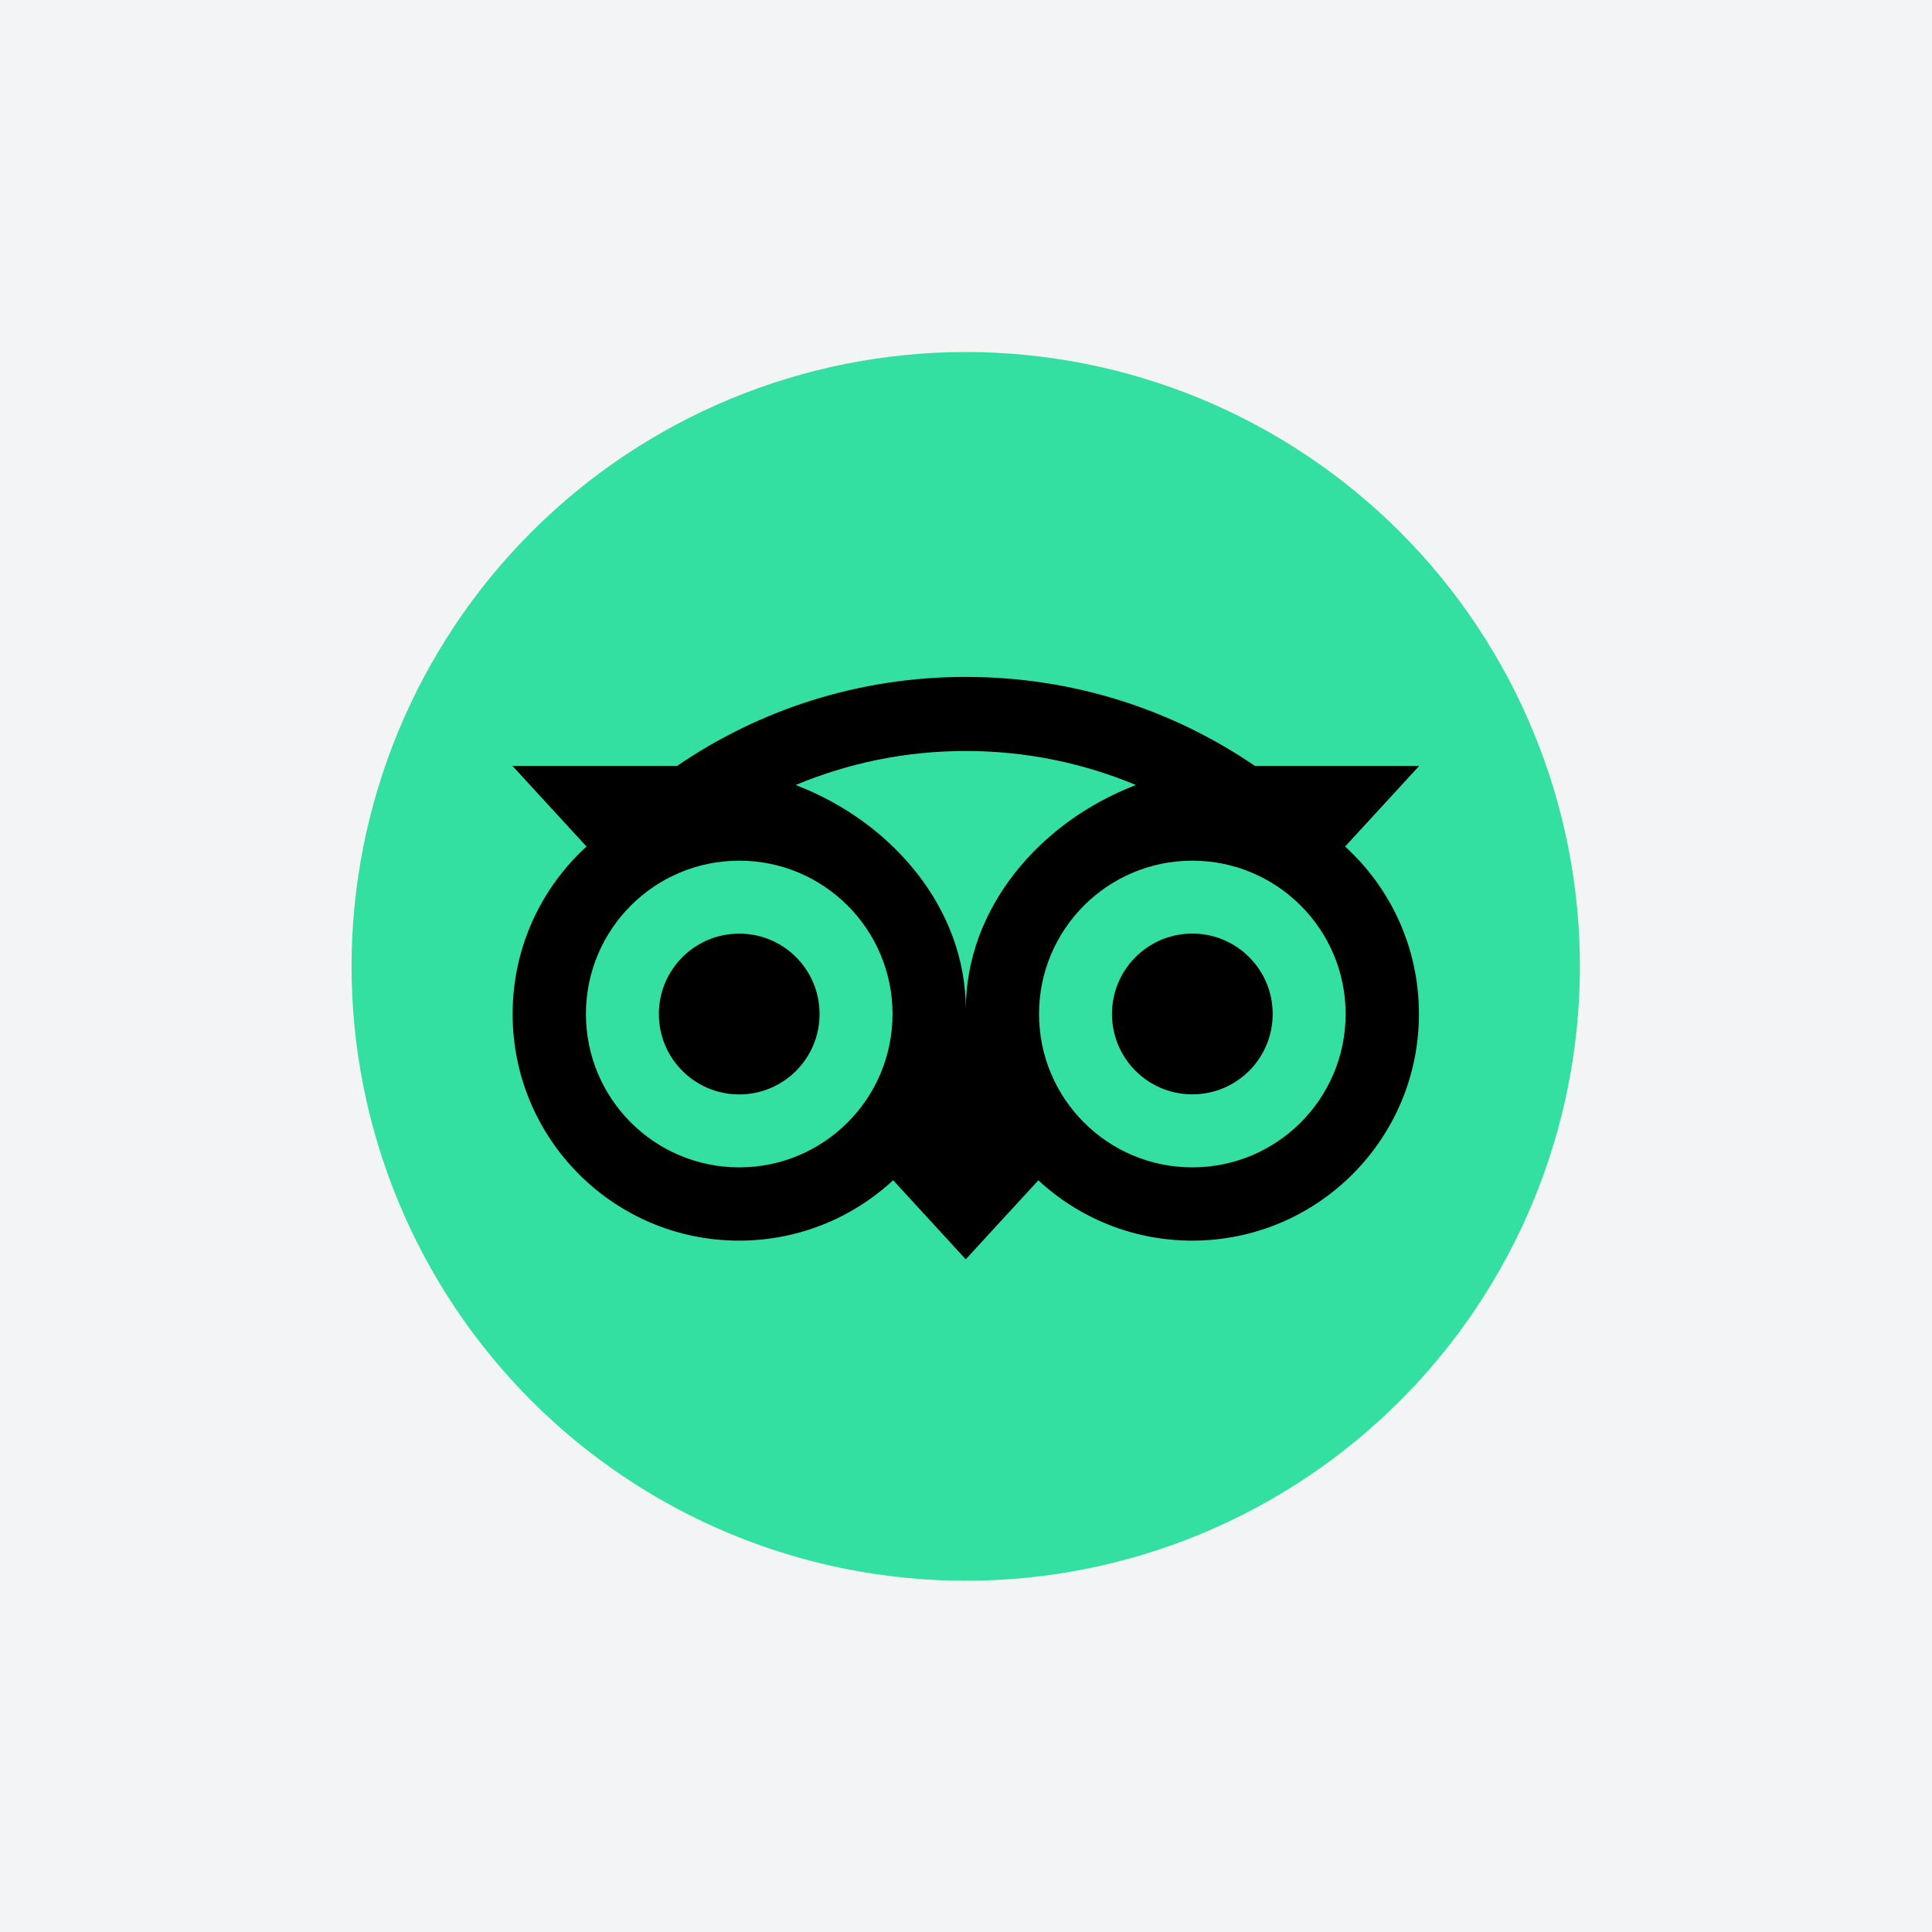
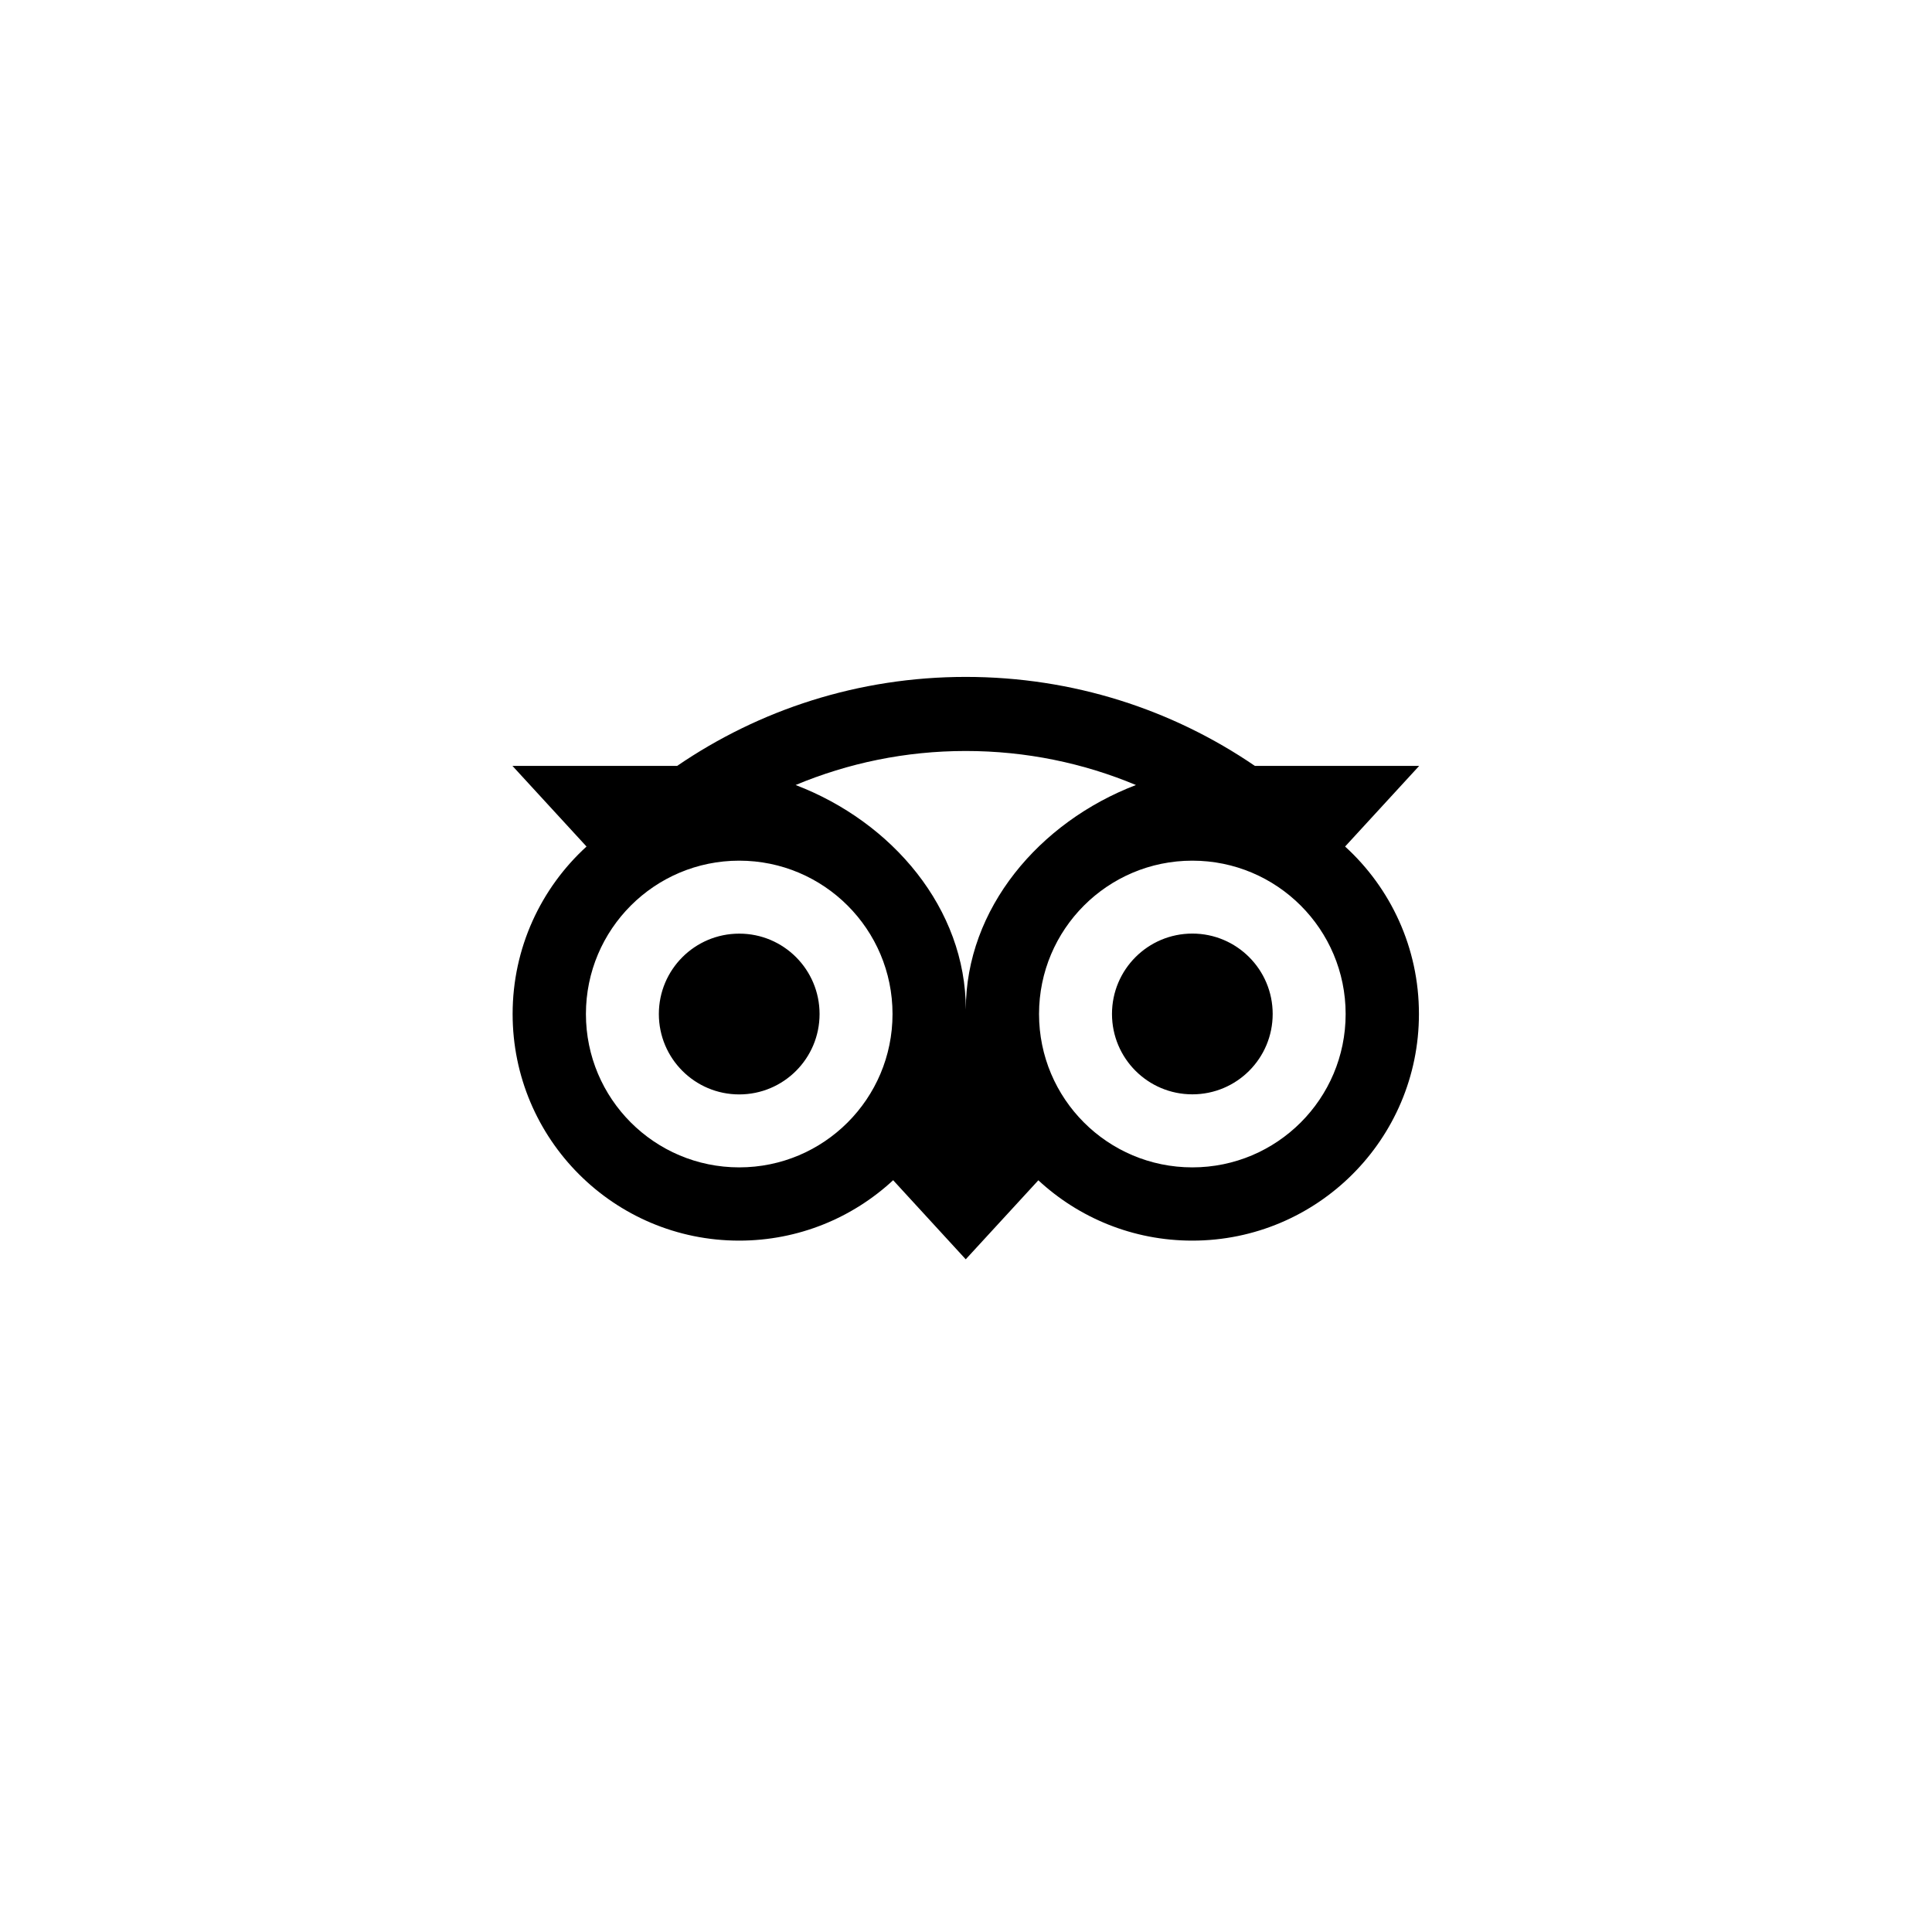
<svg xmlns="http://www.w3.org/2000/svg" width="500" zoomAndPan="magnify" viewBox="0 0 375 375" height="500" preserveAspectRatio="xMidYMid meet" version="1.0">
  <defs>
    <clipPath id="00a7f1a795">
-       <path d="M 68 68.324 L 307 68.324 L 307 306.824 L 68 306.824 Z M 68 68.324 " clip-rule="nonzero" />
-     </clipPath>
+       </clipPath>
  </defs>
-   <rect x="-37.5" width="450" fill="#ffffff" y="-37.5" height="450" fill-opacity="1" />
-   <rect x="-37.5" width="450" fill="#f3f4f6" y="-37.5" height="450" fill-opacity="1" />
  <g clip-path="url(#00a7f1a795)">
-     <path fill="#34e0a1" d="M 306.66 187.574 C 306.66 189.527 306.613 191.477 306.52 193.426 C 306.422 195.375 306.277 197.32 306.086 199.262 C 305.895 201.207 305.656 203.141 305.371 205.074 C 305.086 207.004 304.75 208.926 304.371 210.84 C 303.988 212.754 303.562 214.656 303.09 216.551 C 302.613 218.441 302.094 220.324 301.527 222.191 C 300.961 224.059 300.352 225.91 299.691 227.75 C 299.035 229.586 298.332 231.406 297.586 233.211 C 296.84 235.012 296.051 236.797 295.215 238.562 C 294.383 240.324 293.504 242.066 292.586 243.789 C 291.664 245.512 290.703 247.207 289.699 248.883 C 288.699 250.555 287.656 252.203 286.57 253.828 C 285.488 255.449 284.363 257.043 283.203 258.613 C 282.039 260.18 280.84 261.719 279.602 263.227 C 278.363 264.734 277.09 266.211 275.781 267.66 C 274.469 269.105 273.125 270.516 271.746 271.898 C 270.367 273.277 268.953 274.621 267.508 275.934 C 266.062 277.242 264.586 278.52 263.078 279.758 C 261.57 280.996 260.031 282.195 258.465 283.355 C 256.898 284.52 255.301 285.645 253.68 286.727 C 252.059 287.812 250.41 288.855 248.738 289.859 C 247.062 290.863 245.367 291.824 243.645 292.742 C 241.926 293.664 240.184 294.543 238.418 295.375 C 236.656 296.211 234.871 297 233.07 297.746 C 231.27 298.496 229.449 299.195 227.609 299.855 C 225.773 300.512 223.922 301.125 222.055 301.691 C 220.188 302.258 218.309 302.777 216.418 303.25 C 214.523 303.727 212.621 304.152 210.707 304.535 C 208.793 304.914 206.871 305.246 204.941 305.535 C 203.012 305.82 201.078 306.059 199.137 306.25 C 197.191 306.441 195.25 306.586 193.301 306.68 C 191.352 306.777 189.402 306.824 187.449 306.824 C 185.5 306.824 183.551 306.777 181.602 306.68 C 179.652 306.586 177.707 306.441 175.766 306.25 C 173.824 306.059 171.887 305.82 169.957 305.535 C 168.027 305.246 166.105 304.914 164.191 304.535 C 162.281 304.152 160.375 303.727 158.484 303.25 C 156.59 302.777 154.711 302.258 152.844 301.691 C 150.977 301.125 149.125 300.512 147.289 299.855 C 145.453 299.195 143.633 298.496 141.828 297.746 C 140.027 297 138.246 296.211 136.48 295.375 C 134.719 294.543 132.977 293.664 131.254 292.742 C 129.535 291.824 127.836 290.863 126.164 289.859 C 124.488 288.855 122.844 287.812 121.219 286.727 C 119.598 285.645 118.004 284.52 116.438 283.355 C 114.867 282.195 113.332 280.996 111.824 279.758 C 110.316 278.52 108.84 277.242 107.395 275.934 C 105.945 274.621 104.535 273.277 103.156 271.898 C 101.777 270.516 100.43 269.105 99.121 267.66 C 97.809 266.211 96.535 264.734 95.297 263.227 C 94.062 261.719 92.859 260.18 91.699 258.613 C 90.535 257.043 89.414 255.449 88.328 253.828 C 87.246 252.203 86.203 250.555 85.199 248.883 C 84.195 247.207 83.234 245.512 82.316 243.789 C 81.395 242.066 80.52 240.324 79.684 238.562 C 78.852 236.797 78.059 235.012 77.312 233.211 C 76.566 231.406 75.863 229.586 75.207 227.75 C 74.551 225.91 73.938 224.059 73.371 222.191 C 72.805 220.324 72.285 218.441 71.812 216.551 C 71.336 214.656 70.91 212.754 70.531 210.84 C 70.148 208.926 69.816 207.004 69.527 205.074 C 69.242 203.141 69.004 201.207 68.812 199.262 C 68.621 197.32 68.477 195.375 68.383 193.426 C 68.285 191.477 68.238 189.527 68.238 187.574 C 68.238 185.625 68.285 183.672 68.383 181.723 C 68.477 179.773 68.621 177.828 68.812 175.887 C 69.004 173.945 69.242 172.008 69.527 170.078 C 69.816 168.148 70.148 166.223 70.531 164.309 C 70.91 162.395 71.336 160.492 71.812 158.598 C 72.285 156.707 72.805 154.824 73.371 152.957 C 73.938 151.09 74.551 149.238 75.207 147.402 C 75.863 145.562 76.566 143.742 77.312 141.941 C 78.059 140.137 78.852 138.352 79.684 136.59 C 80.52 134.824 81.395 133.082 82.316 131.359 C 83.234 129.641 84.195 127.941 85.199 126.27 C 86.203 124.594 87.246 122.945 88.328 121.324 C 89.414 119.699 90.535 118.105 91.699 116.539 C 92.859 114.969 94.062 113.434 95.297 111.922 C 96.535 110.414 97.809 108.938 99.121 107.492 C 100.43 106.047 101.777 104.633 103.156 103.254 C 104.535 101.871 105.945 100.527 107.395 99.215 C 108.84 97.906 110.316 96.633 111.824 95.395 C 113.332 94.156 114.867 92.953 116.438 91.793 C 118.004 90.629 119.598 89.508 121.219 88.422 C 122.844 87.336 124.488 86.293 126.164 85.289 C 127.836 84.289 129.535 83.324 131.254 82.406 C 132.977 81.484 134.719 80.609 136.48 79.773 C 138.246 78.941 140.027 78.148 141.828 77.402 C 143.633 76.656 145.453 75.953 147.289 75.297 C 149.125 74.637 150.977 74.027 152.844 73.461 C 154.711 72.895 156.59 72.371 158.484 71.898 C 160.375 71.426 162.281 70.996 164.191 70.617 C 166.105 70.234 168.027 69.902 169.957 69.617 C 171.887 69.328 173.824 69.09 175.766 68.898 C 177.707 68.707 179.652 68.562 181.602 68.469 C 183.551 68.371 185.5 68.324 187.449 68.324 C 189.402 68.324 191.352 68.371 193.301 68.469 C 195.25 68.562 197.191 68.707 199.137 68.898 C 201.078 69.09 203.012 69.328 204.941 69.617 C 206.871 69.902 208.793 70.234 210.707 70.617 C 212.621 70.996 214.523 71.426 216.418 71.898 C 218.309 72.371 220.188 72.895 222.055 73.461 C 223.922 74.027 225.773 74.637 227.609 75.297 C 229.449 75.953 231.27 76.656 233.07 77.402 C 234.871 78.148 236.656 78.941 238.418 79.773 C 240.184 80.609 241.926 81.484 243.645 82.406 C 245.367 83.324 247.062 84.289 248.738 85.289 C 250.41 86.293 252.059 87.336 253.68 88.422 C 255.301 89.508 256.898 90.629 258.465 91.793 C 260.031 92.953 261.57 94.156 263.078 95.395 C 264.586 96.633 266.062 97.906 267.508 99.215 C 268.953 100.527 270.367 101.871 271.746 103.254 C 273.125 104.633 274.469 106.047 275.781 107.492 C 277.09 108.938 278.363 110.414 279.602 111.922 C 280.84 113.434 282.039 114.969 283.203 116.539 C 284.363 118.105 285.488 119.699 286.57 121.324 C 287.656 122.945 288.699 124.594 289.699 126.27 C 290.703 127.941 291.664 129.641 292.586 131.359 C 293.504 133.082 294.383 134.824 295.215 136.59 C 296.051 138.352 296.84 140.137 297.586 141.941 C 298.332 143.742 299.035 145.562 299.691 147.402 C 300.352 149.238 300.961 151.09 301.527 152.957 C 302.094 154.824 302.613 156.707 303.09 158.598 C 303.562 160.492 303.988 162.395 304.371 164.309 C 304.75 166.223 305.086 168.148 305.371 170.078 C 305.656 172.008 305.895 173.945 306.086 175.887 C 306.277 177.828 306.422 179.773 306.52 181.723 C 306.613 183.672 306.66 185.625 306.66 187.574 Z M 306.66 187.574 " fill-opacity="1" fill-rule="nonzero" />
-   </g>
+     </g>
  <path fill="#000000" d="M 261.082 164.312 L 275.465 148.656 L 243.566 148.656 C 227.594 137.742 208.309 131.387 187.449 131.387 C 166.617 131.387 147.383 137.758 131.441 148.656 L 99.461 148.656 L 113.844 164.312 C 105.027 172.359 99.5 183.949 99.5 196.82 C 99.5 221.113 119.188 240.805 143.469 240.805 C 155.004 240.805 165.512 236.355 173.359 229.078 L 187.449 244.43 L 201.543 229.094 C 209.387 236.367 219.883 240.805 231.418 240.805 C 255.699 240.805 275.414 221.113 275.414 196.82 C 275.426 183.938 269.898 172.344 261.082 164.312 Z M 143.48 226.586 C 127.043 226.586 113.727 213.266 113.727 196.82 C 113.727 180.379 127.047 167.055 143.48 167.055 C 159.918 167.055 173.238 180.379 173.238 196.82 C 173.238 213.266 159.918 226.586 143.48 226.586 Z M 187.465 195.957 C 187.465 176.367 173.223 159.555 154.43 152.371 C 164.594 148.121 175.742 145.766 187.449 145.766 C 199.156 145.766 210.32 148.121 220.484 152.371 C 201.703 159.566 187.465 176.371 187.465 195.957 Z M 231.434 226.586 C 214.996 226.586 201.676 213.266 201.676 196.82 C 201.676 180.379 214.996 167.055 231.434 167.055 C 247.867 167.055 261.188 180.379 261.188 196.82 C 261.188 213.266 247.867 226.586 231.434 226.586 Z M 231.434 181.207 C 222.812 181.207 215.836 188.188 215.836 196.809 C 215.836 205.43 222.812 212.41 231.434 212.41 C 240.051 212.41 247.027 205.43 247.027 196.809 C 247.027 188.199 240.051 181.207 231.434 181.207 Z M 159.078 196.82 C 159.078 205.441 152.098 212.426 143.48 212.426 C 134.863 212.426 127.883 205.441 127.883 196.82 C 127.883 188.199 134.863 181.219 143.48 181.219 C 152.098 181.207 159.078 188.199 159.078 196.82 Z M 159.078 196.82 " fill-opacity="1" fill-rule="nonzero" />
</svg>